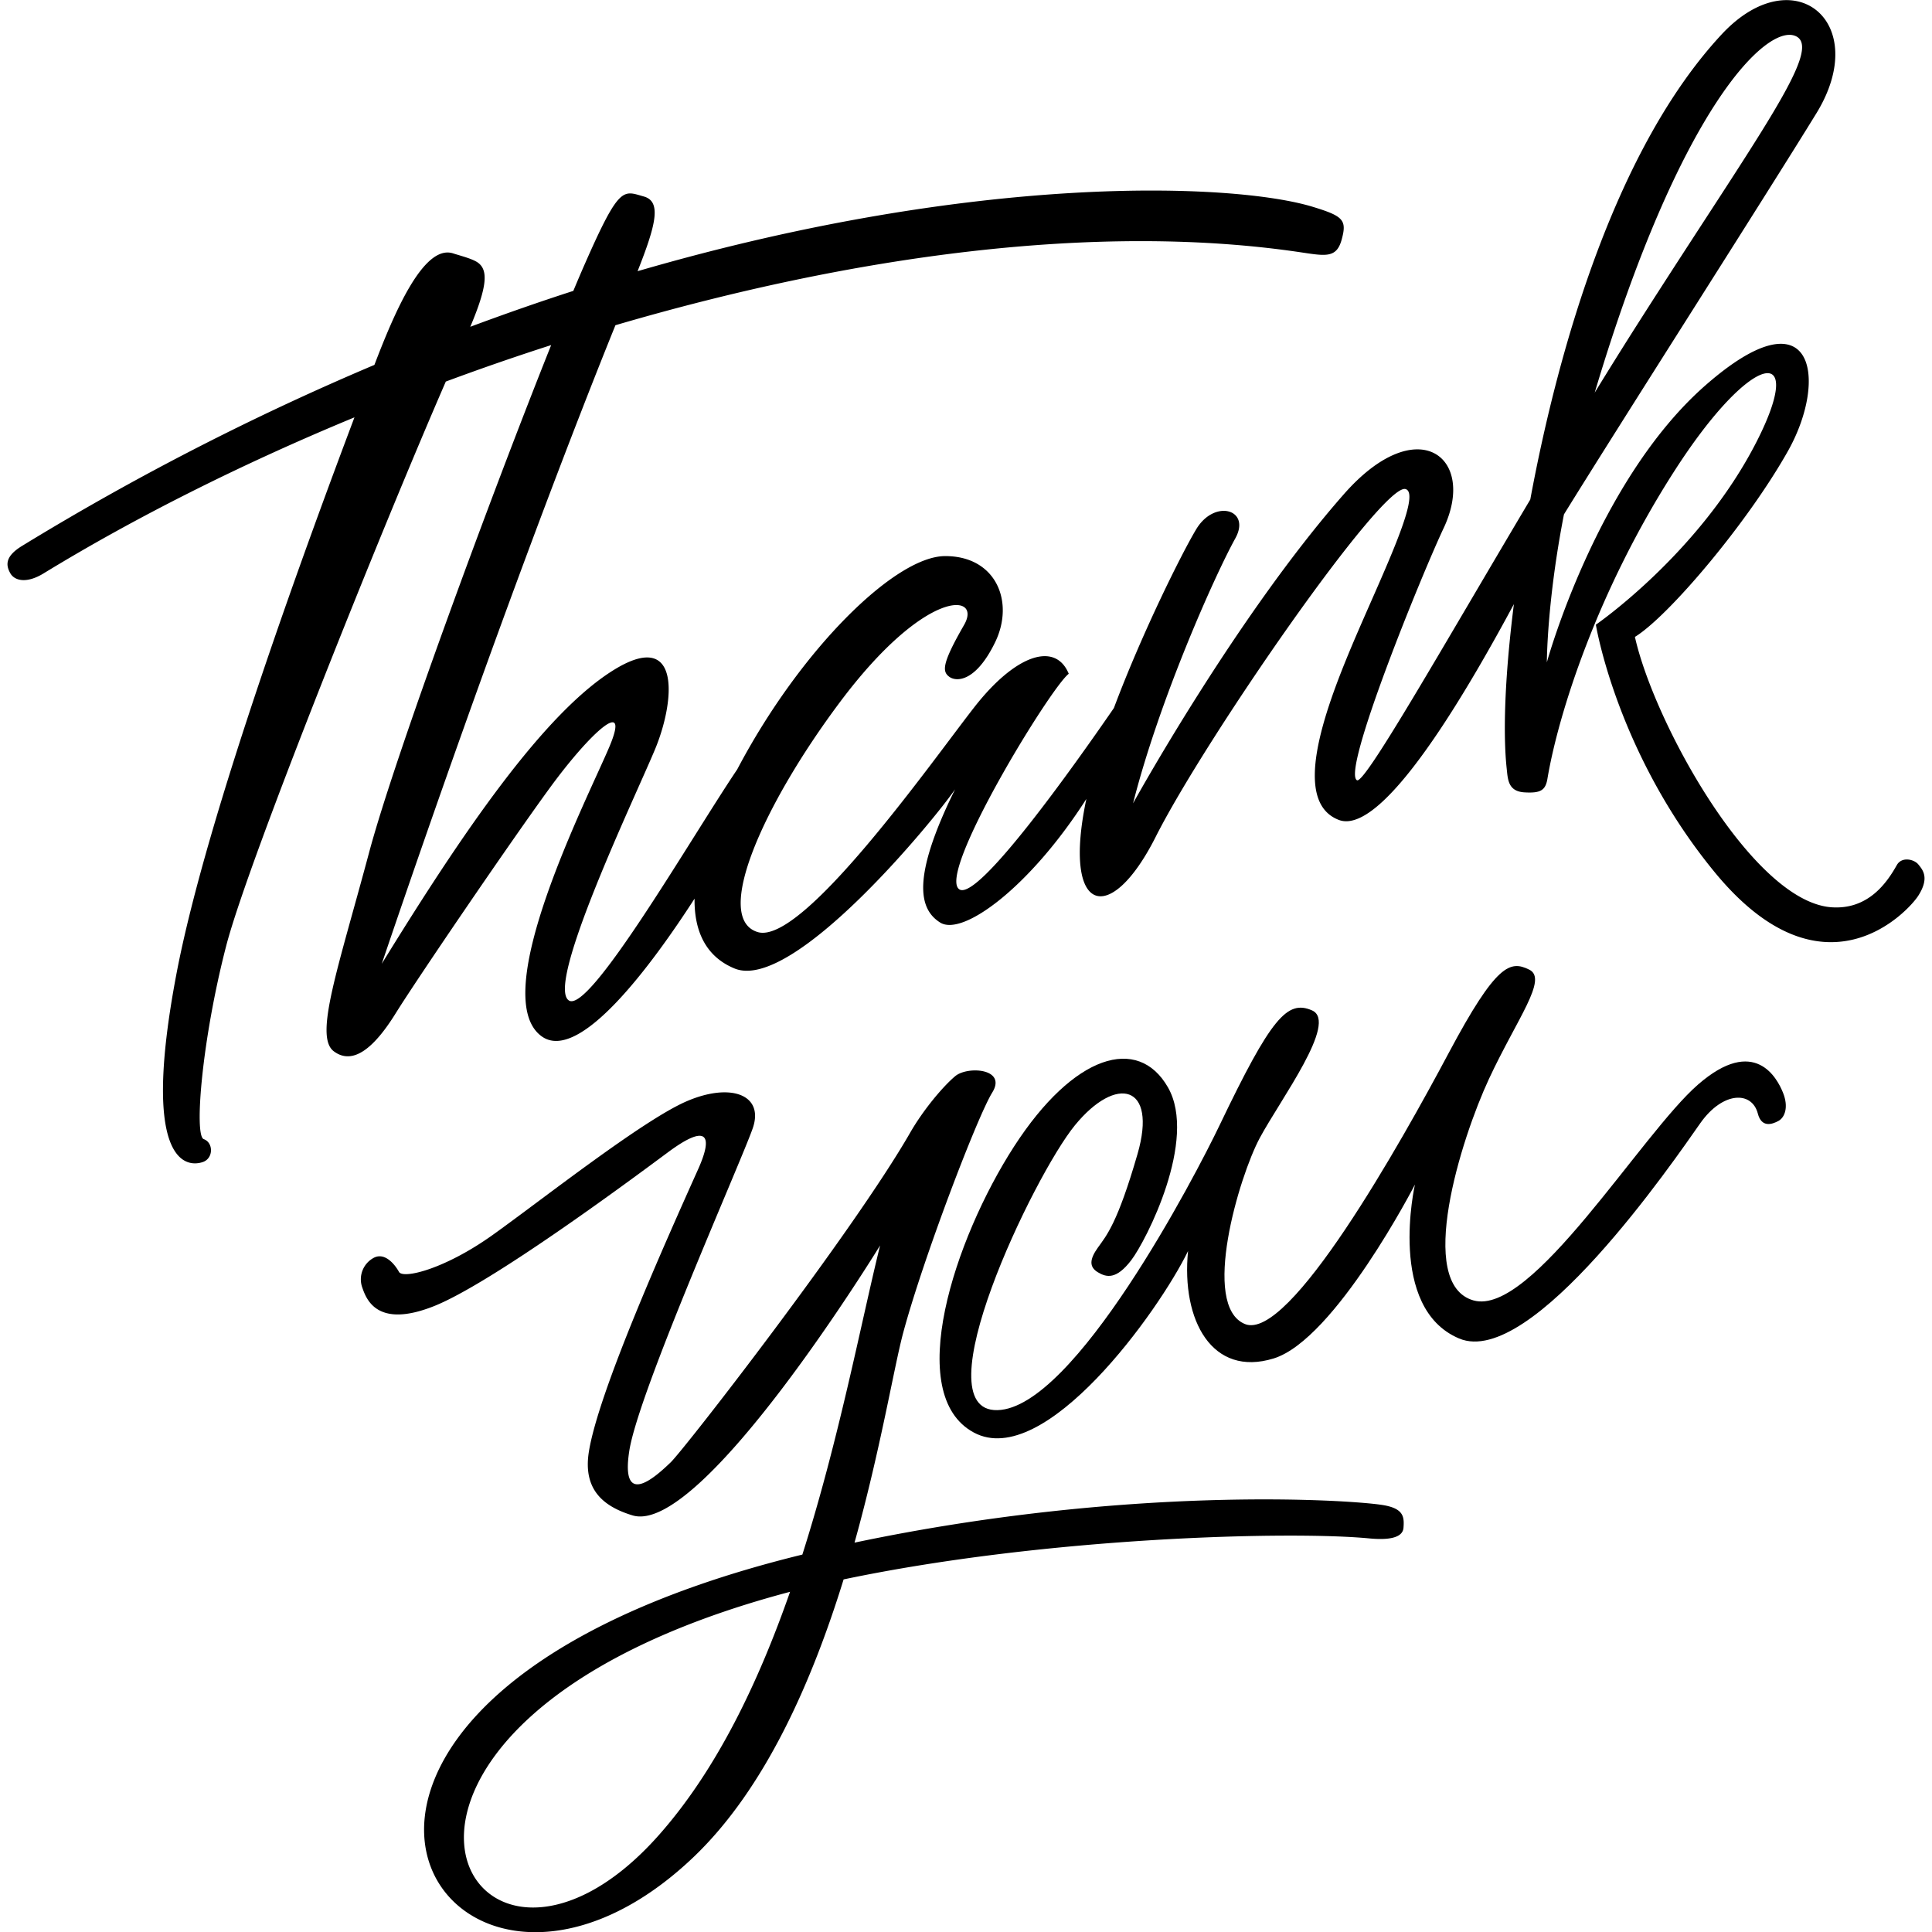
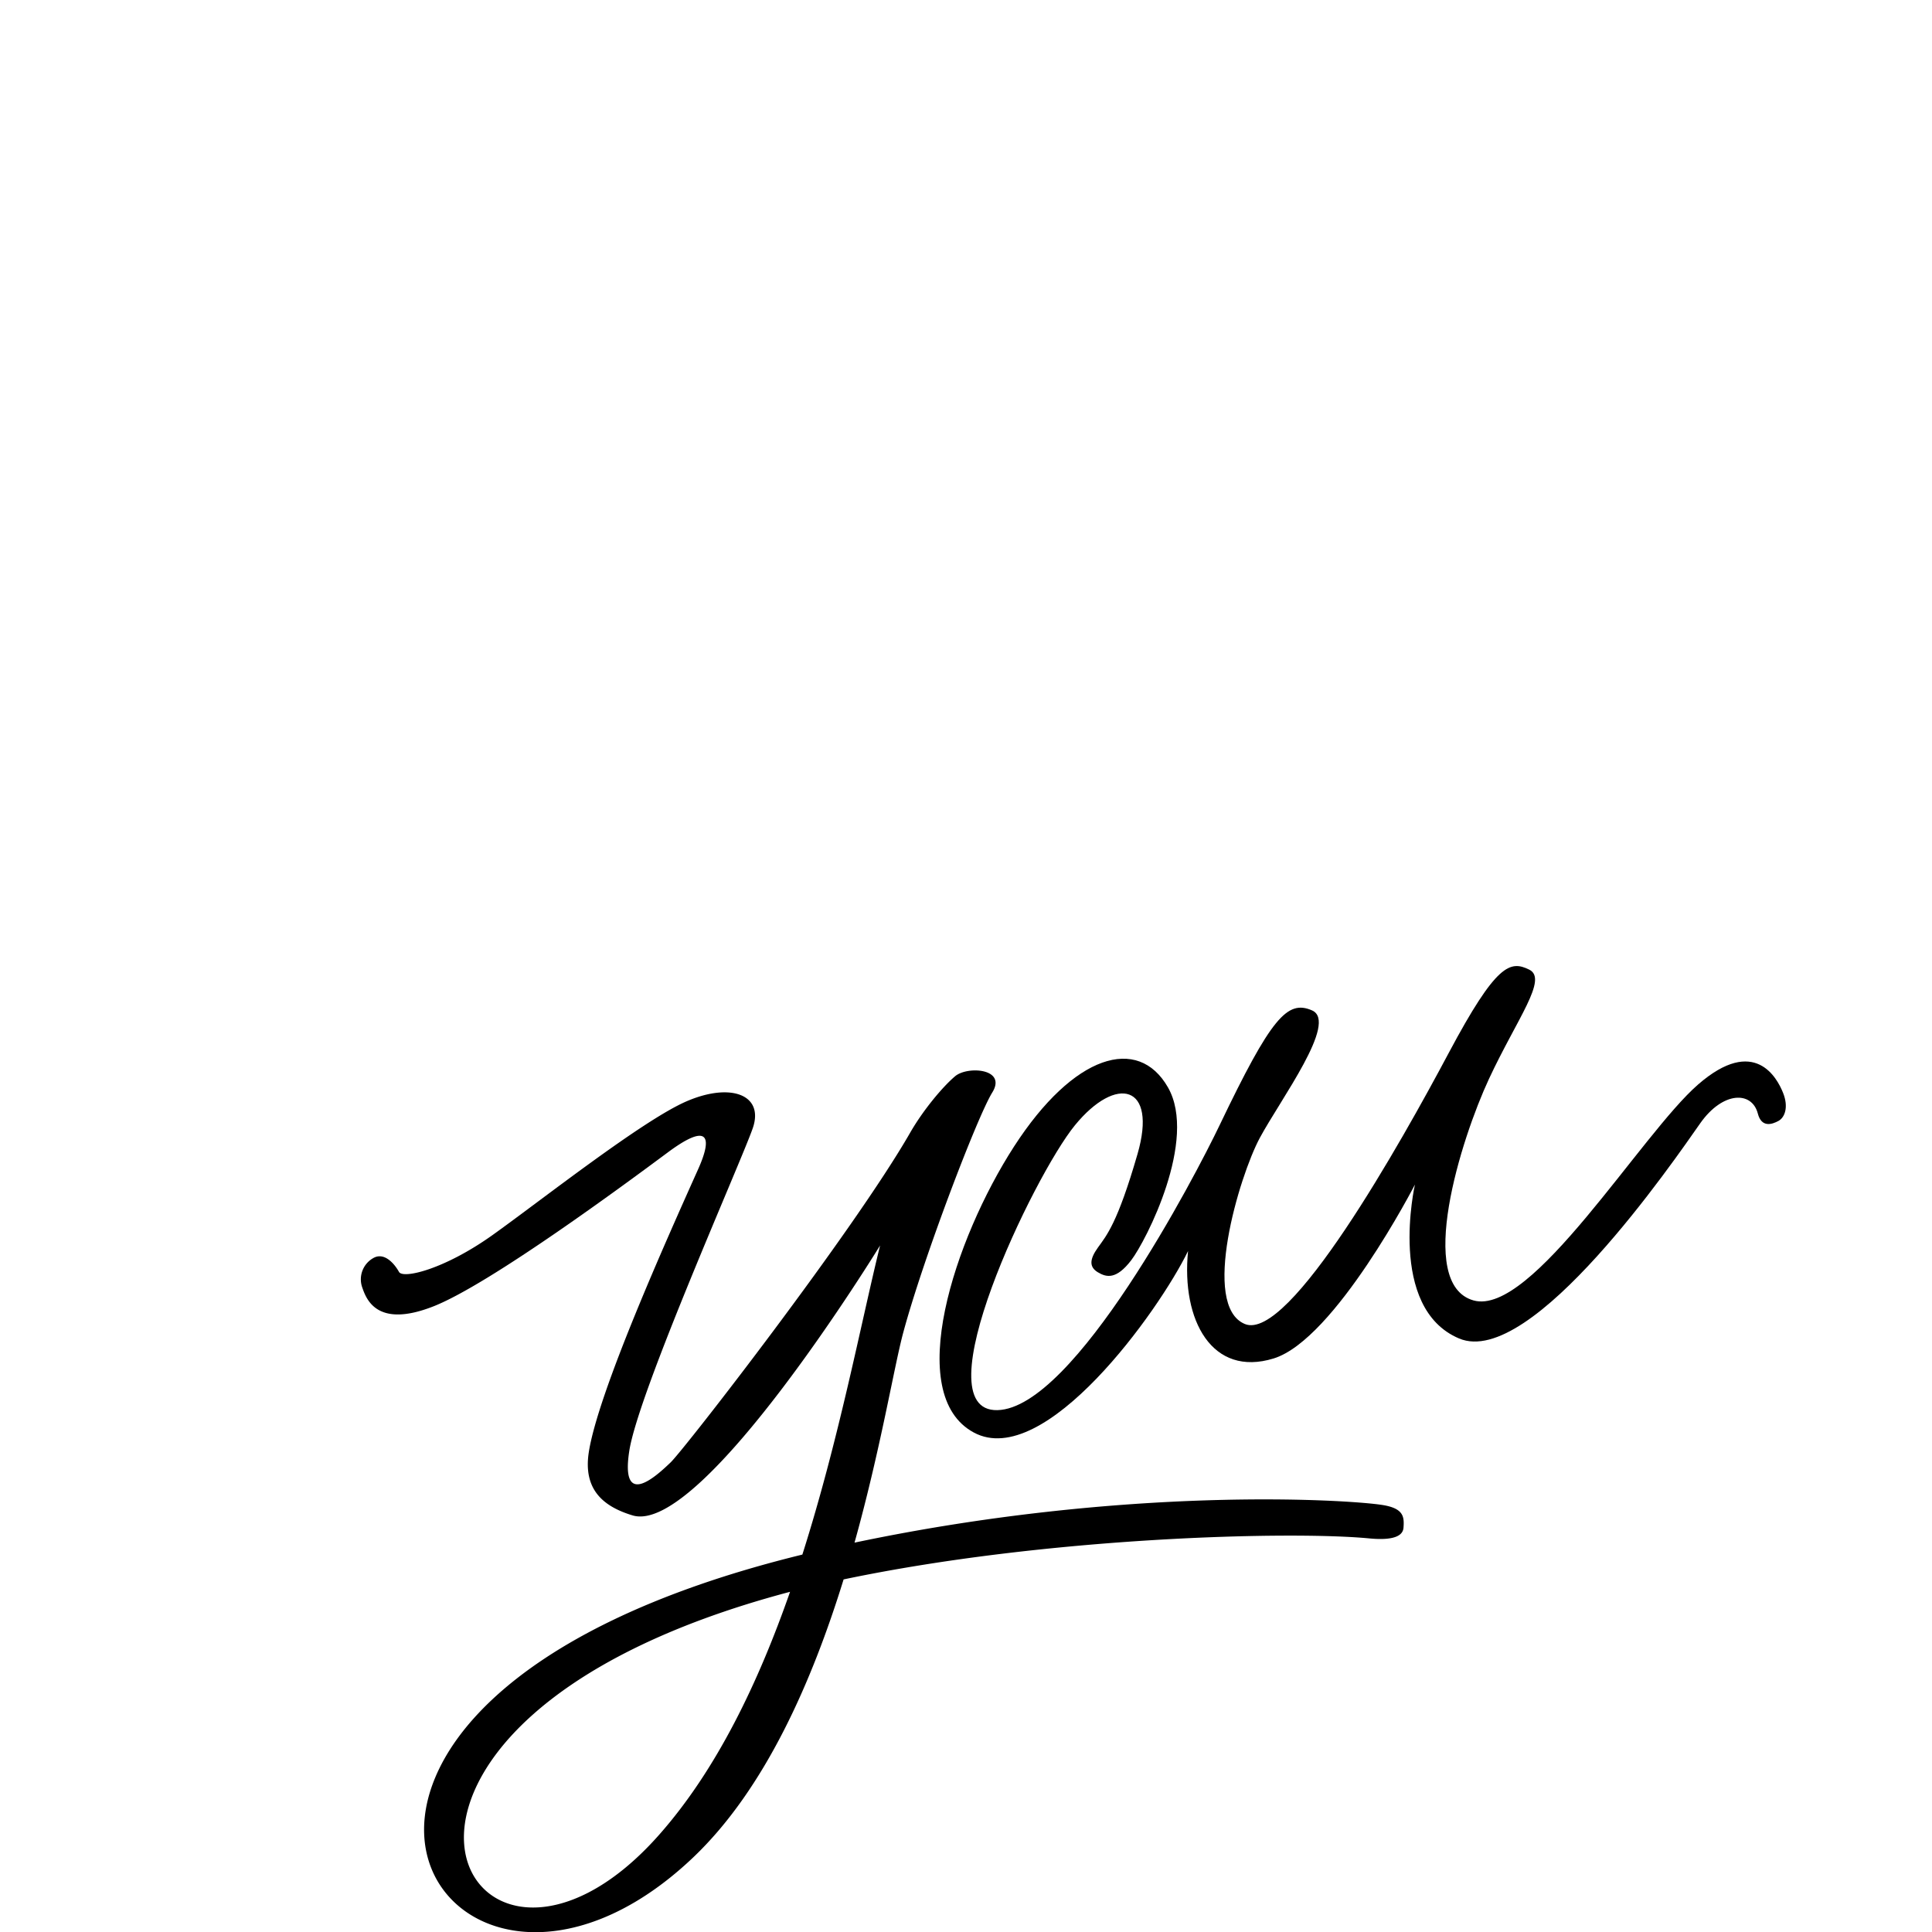
<svg xmlns="http://www.w3.org/2000/svg" id="Livello_1" data-name="Livello 1" viewBox="0 0 600 600">
-   <path d="M595.73,268.43c-1.29-1.57-5.12-2.5-6.66.24-2.88,5.09-8.68,14-20.45,13.08-24.47-2-54.94-57.32-60.88-83.95,10.46-6.42,35-35.43,47.56-57.79s8.09-49.94-25.68-20.32-49.23,86-49.23,86,0-18.73,5.31-45.94c16.92-27.41,63.59-100.43,78.4-124.57,17.36-28.3-7.14-48.52-29.49-24.43-32.45,34.95-50.38,96-59.37,144.39-27.46,46.18-51.44,88.54-53.83,87.17-4.8-2.74,20.11-63.83,26.93-78.3,10.41-22.06-8.14-36.56-31-10.52-33.58,38.19-65.46,96-65.46,96,8.21-32.34,25.37-70.73,31.75-82.28,5-9-6.42-12.36-12.13-2.85-4.42,7.36-16.75,32-25.57,55.53-12.49,18.13-42,59.71-47.91,56.36-7.49-4.28,28.18-62.68,33.89-67-4.11-10-16.41-6.12-29.26,10.29s-53.39,74.2-67.36,69.92S237,249.9,260.89,218c26.57-35.49,44.23-33.88,38.52-23.93-7,12.15-6.77,14.48-4.63,16.09s8.2,1.78,14.27-10.71.35-26.77-15.52-26.75c-15.47,0-44.9,28.87-64.57,66.23-14.16,21-45.77,75.83-52.26,71.79-7.49-4.68,20.69-63.47,26.76-78.09s8.2-37.1-12.13-25c-22.26,13.28-48.16,51.72-72.77,91.68C155.12,191.62,181.41,125,191.13,101c73-21.41,149.49-32.19,213.4-22.56,7.36,1.11,10.58,1.61,12.13-4,1.69-6.13.54-7.31-9-10.22-24.07-7.33-103.54-10.89-209.65,20,5.68-14.37,7.52-21.65,1.92-23.2-6.42-1.79-7.49-3.62-18.19,20.69-1.1,2.49-2.34,5.4-3.69,8.63q-15.69,5.07-32,11.15c5.45-12.87,5.41-17.51,2.55-19.79-1.65-1.31-5.6-2.26-7.86-3-9.2-3-18.32,18.54-24.46,34.62A827.27,827.27,0,0,0,6.91,169.5c-5.19,3.16-5.25,5.85-3.69,8.56,1.31,2.28,5,3.27,10.34,0,28-17.11,60.92-33.73,96.52-48.45-13.15,34.93-46,123.43-55.37,173.3-10.71,56.72,2.3,59.9,8.2,58,3.45-1.13,3.39-6.07.36-7.14s-.54-31,6.95-59.92C77,267.54,119,163.15,138.45,118.5q16.13-6,32.72-11.33c-18.89,47.27-48.64,128-56.54,157.57-9.63,36-17.12,57.08-11,61.72s12.84-1.43,19.26-11.78,35.31-52.79,47.8-69.91,25.33-28.9,18.55-12.84-38.17,77.4-21.05,89.89c11.68,8.51,34.3-22.28,47.51-42.74-.12,9.07,2.8,17.73,12.42,21.69,18.19,7.49,62.43-46.73,68.49-55.65-13.55,27.47-11.25,37.21-4.64,41.38,7,4.41,27.9-11,45.41-38.39-7.57,35.86,7.36,39.88,21.54,11.76,15.22-30.2,70.15-109.63,77.52-108,5.42,1.22-7.84,27.83-16.64,48.75s-18.58,48.37-4.05,54c7.4,2.86,18.51-9.16,29.4-25,9-13.06,18.24-29.41,25-42-4.21,33.44-2.52,48.23-2.23,51.09.36,3.45.45,7.09,5.59,7.37,4.82.27,6.44-.56,7.05-4.19,3.39-20.24,15.54-58.47,39.56-95.81s41.07-39.69,25.45-9C527.89,171.82,495.61,194,495.61,194s6.42,39.72,36.86,76.82c33.9,41.32,60.31,12,63.26,7.37C599.3,272.59,597.13,270.14,595.73,268.43ZM557.44,11.12c9.27,3.56-11.18,30.32-49.35,90.25-4.21,6.62-8.52,13.53-12.84,20.57C521.75,33.13,548.55,7.7,557.44,11.12Z" />
  <path d="M429.29,467.38c-10.8-1.68-79.3-6.08-163.91,11.7,8.1-29,12.28-54.66,15.13-65.23,6.24-23.18,23-67.06,27.64-74.55s-7.67-8.3-11.5-5.09-9.95,10.51-14,17.57c-17.56,30.61-70.1,98.28-74.38,102.38s-15.68,14.73-12.84-3.57,34.78-89.89,38.35-100.23S227,336.09,213.27,342,168,372.83,153,383.53,125.16,397.26,123.91,395s-4.28-6.07-7.67-4.46a7.57,7.57,0,0,0-3.75,9.27c1.25,3.57,4.46,12.84,22.12,5.89s60.29-38.53,72.77-47.8,14.09-5.18,9.45,5.17c-10.22,22.8-31.22,69.67-34,88.1-1.66,11.25,4.25,16.62,13.62,19.45,21.54,6.5,76.87-83.83,76.87-83.83-6,24.4-12.79,60.33-24.14,96-188.64,46.16-111.6,167.76-34,94.14,22.5-21.35,37.06-54.9,46.81-86.43,63.48-13.3,139.07-15.05,163.18-12.74,5.7.55,10.46,0,10.7-3.32S436,468.43,429.29,467.38ZM204.76,569.74c-59.82,67.76-115.29-34.13,40.6-75.39C235.57,522.38,222.68,549.45,204.76,569.74Z" />
  <path d="M527.36,336.8c-17.66,15.34-51.67,72.14-69.74,67.06s-3.92-50.12,4.81-68.84,18.38-31,12.49-33.89-10.17-2-25,25.86-49.58,89.89-63.32,84.19-1.78-45.84,4.64-57.79,24.43-36,16.23-39.6c-7.69-3.34-12.66,2.14-28.72,35.67-7.5,15.69-45.12,87.94-69,88.47s11.24-72.77,24.08-88.47,25.68-12.66,19.44,8.92-9.63,25.33-12.31,29.07-2.67,6.07,0,7.67,5.71,2.32,10.35-3.74,20.69-37.46,11.41-53.69-29.25-10.34-47.8,18.37-34.42,77.05-12.48,88.83,57.43-37.64,66.52-56.37c-2.14,21.59,7.5,39.24,26.58,33.36s43.88-54,43.88-54-8.74,38.34,13.73,47.8,66.69-55.19,74.91-66.89c7-9.9,16-10,17.84-3,1.16,4.53,4.46,3.39,6.42,2.32s3.21-4.28,1.42-8.74S545,321.46,527.36,336.8Z" />
</svg>